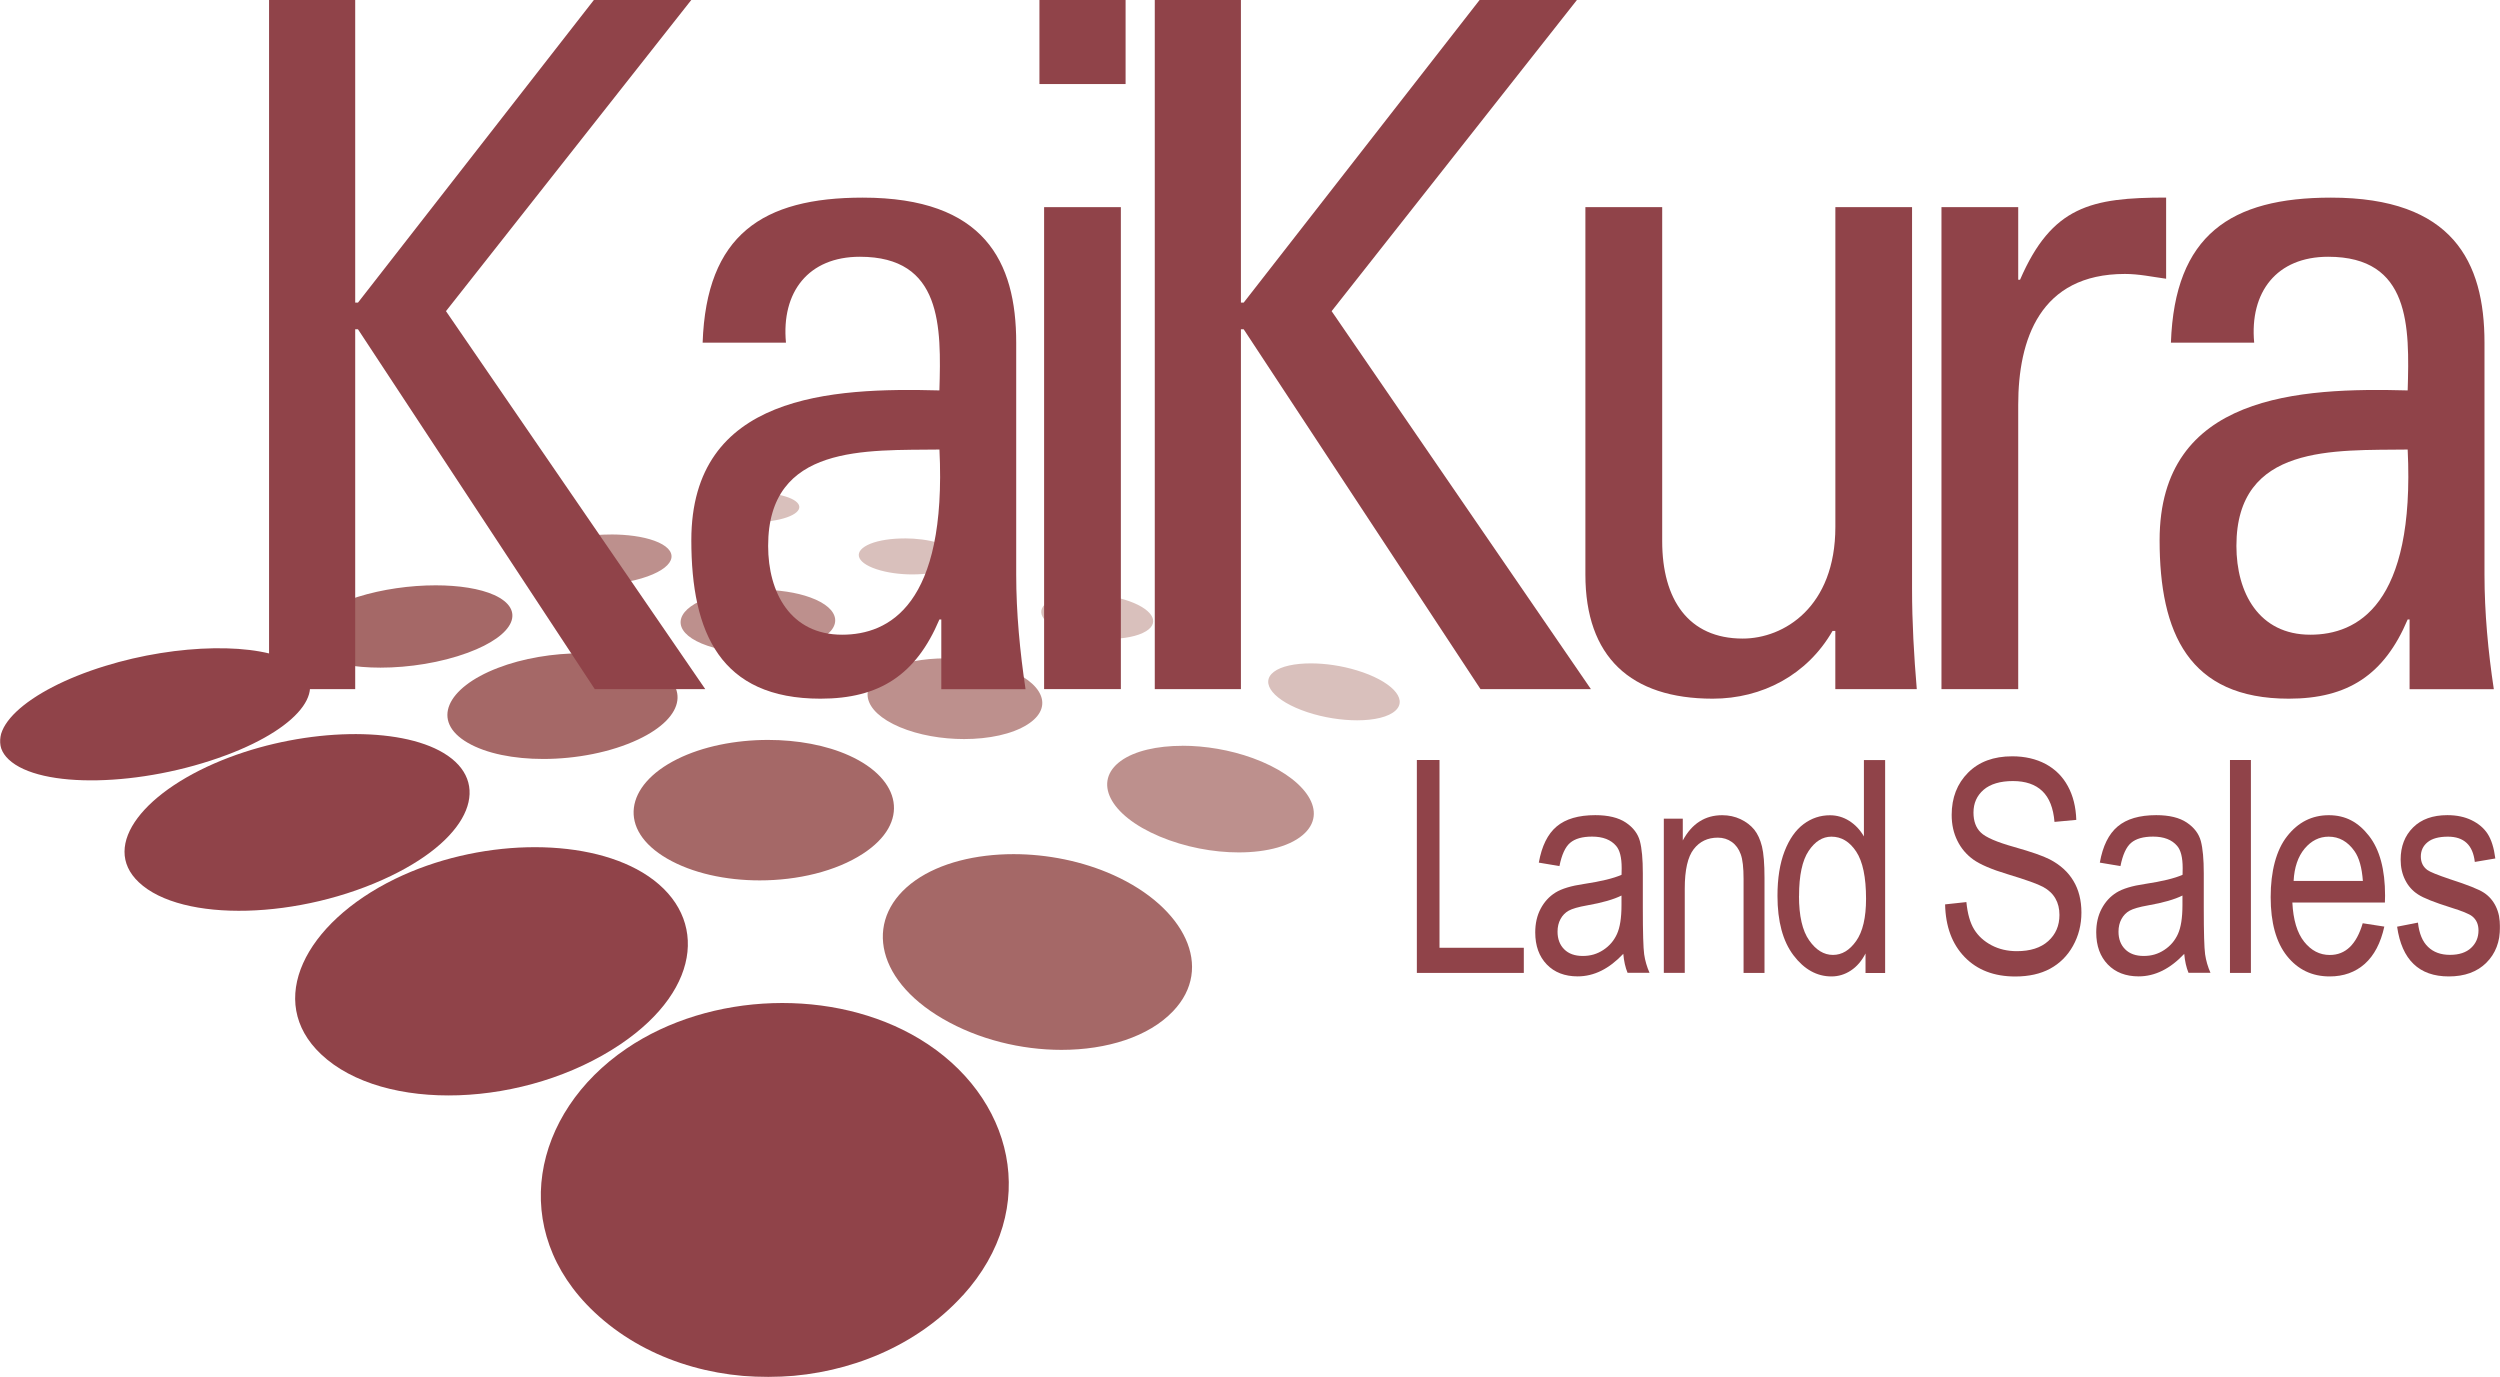
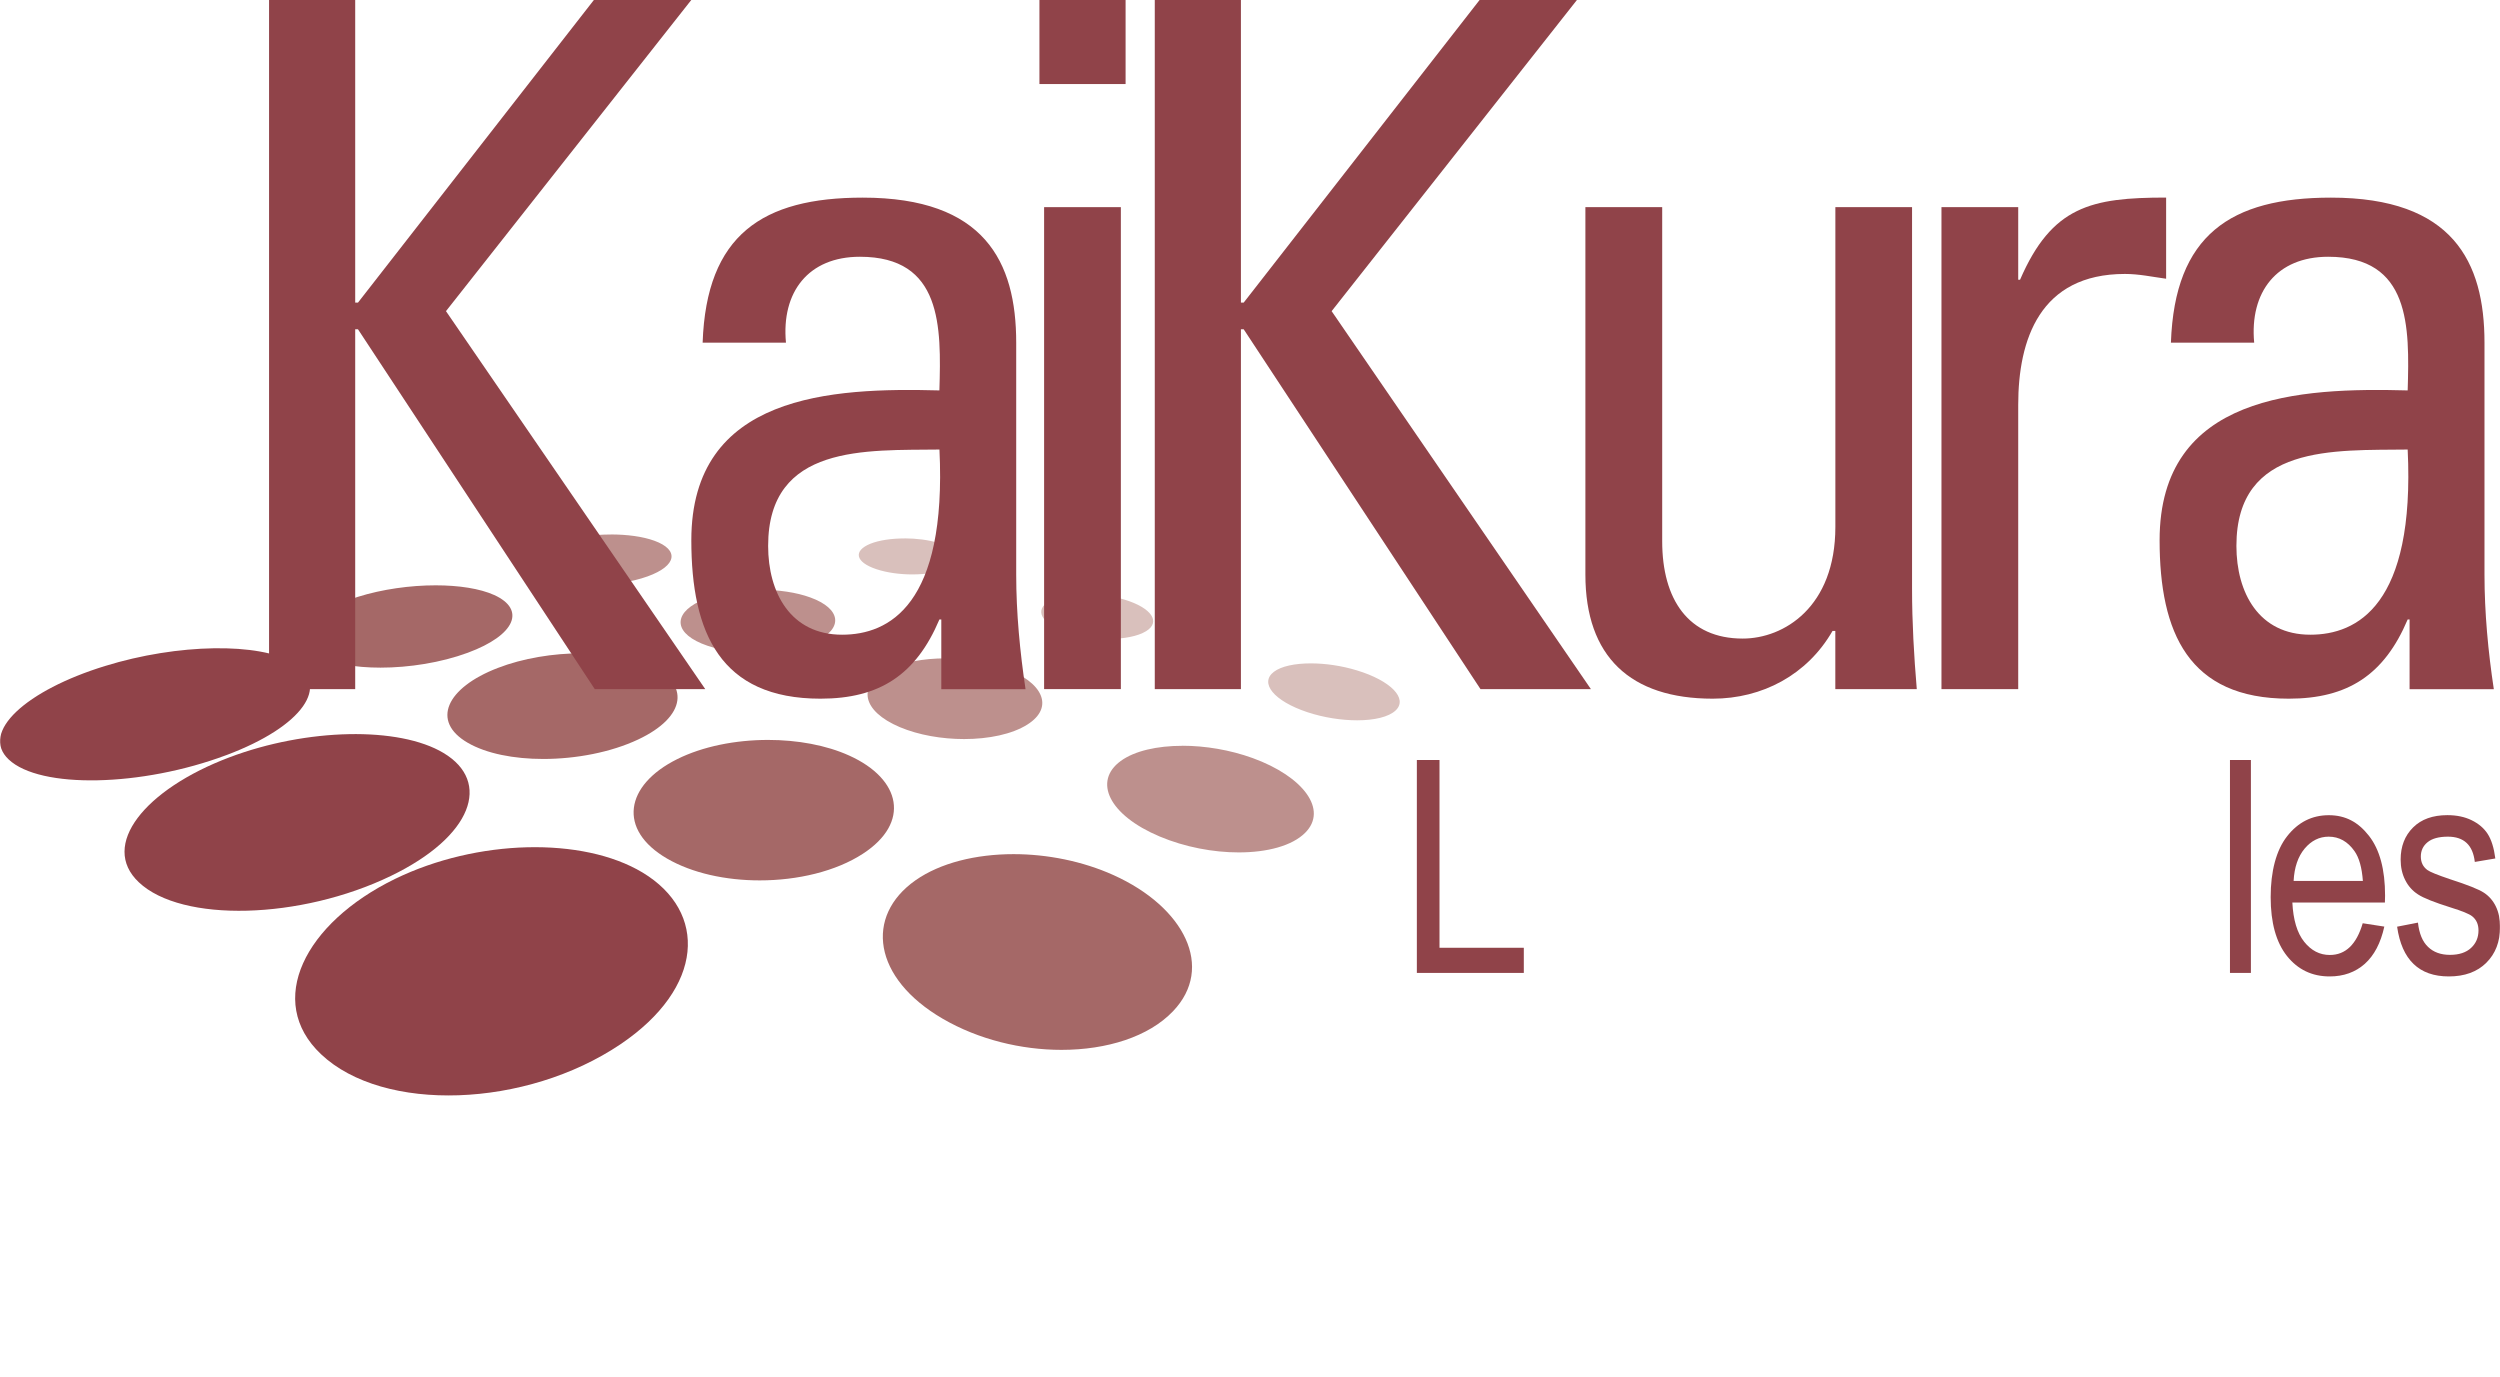
<svg xmlns="http://www.w3.org/2000/svg" width="1939" height="1068" viewBox="0 0 1939 1068" fill="none">
  <g clip-path="url(#clip0_814_39)">
    <mask id="mask0_814_39" style="mask-type:luminance" maskUnits="userSpaceOnUse" x="0" y="0" width="1939" height="1068">
      <path d="M1939 0H0V1068H1939V0Z" fill="white" />
    </mask>
    <g mask="url(#mask0_814_39)">
      <path d="M175.582 585.653C109.972 610.305 31.079 612.005 6.75 589.054C-15.746 567.802 20.39 535.365 81.394 516.574C137.925 499.08 201.209 498.141 227.864 514.203C256.308 531.294 235.736 563.059 175.627 585.653" fill="#904349" />
      <path d="M337.881 453.981C318.158 453.981 296.512 456.979 277.504 462.93C239.086 474.965 223.478 495.187 245.75 508.117C256.931 514.65 275 517.826 295.125 517.826C317.308 517.826 342.041 513.934 362.793 506.283C400.003 492.548 407.829 472.638 383.321 461.498C372.184 456.487 355.86 453.981 337.881 453.981Z" fill="#A56867" />
      <path d="M473.712 414.565C459.892 414.565 445.401 416.444 433.55 420.247C409.891 427.764 404.524 440.246 422.995 448.031C432.208 451.924 445.267 453.803 459.042 453.803C474.069 453.803 489.857 451.521 502.29 447.047C525.189 438.77 526.843 426.421 507.523 419.397C498.533 416.131 486.413 414.521 473.667 414.521" fill="#BD908D" />
-       <path d="M585.879 382.084C576.845 382.084 567.721 383.247 560.744 385.484C546.925 389.958 546.209 397.251 559.805 401.725C566.514 403.962 575.235 405.036 584.09 405.036C593.661 405.036 603.277 403.738 610.388 401.233C623.76 396.49 622.91 389.242 609.135 385.037C602.65 383.024 594.332 382.084 585.924 382.084" fill="#D9C0BC" />
      <path d="M303.227 679.34C233.056 713.253 141.014 715.759 107.695 684.306C77.238 655.628 112.212 612.229 177.911 587.398C238.109 564.67 309.533 563.283 344.06 584.043C381.27 606.368 366.601 648.693 303.227 679.34Z" fill="#904349" />
      <path d="M451.218 506.687C429.125 506.687 405.645 510.489 386.011 518.095C346.207 533.441 334.042 559.436 362.755 576.079C377.245 584.49 398.579 588.651 421.343 588.651C446.657 588.651 473.715 583.551 495.003 573.529C532.75 555.722 535.12 530.131 504.082 516.127C490.173 509.818 471.255 506.687 451.263 506.687" fill="#A56867" />
      <path d="M589.683 457.427C574.343 457.427 558.869 459.798 546.927 464.496C523.045 473.891 521.032 489.371 544.199 499.125C555.693 503.957 570.855 506.373 586.105 506.373C602.877 506.373 619.827 503.465 632.216 497.783C654.712 487.403 652.297 472.012 628.459 463.377C617.546 459.395 603.682 457.427 589.683 457.427Z" fill="#BD908D" />
      <path d="M701.445 417.608C691.517 417.608 681.901 418.995 675.058 421.724C661.552 427.227 663.341 436.041 679.844 441.5C687.983 444.184 697.957 445.526 707.617 445.526C718.172 445.526 728.324 443.96 735.257 440.784C748.182 435.012 744.514 426.198 727.877 421.098C720.05 418.727 710.614 417.563 701.49 417.563" fill="#D9C0BC" />
      <path d="M595.717 573.887C570.493 573.887 545 578.898 525.143 588.83C484.668 609.008 478.854 643.548 517.405 665.918C536.905 677.237 562.934 682.83 589.187 682.83C618.615 682.83 648.267 675.85 669.332 662.115C706.14 638.134 699.163 604.355 658.733 586.056C640.798 577.913 618.392 573.887 595.762 573.887" fill="#A56867" />
      <path d="M733.513 510.623C716.294 510.623 699.836 513.621 688.208 519.616C664.907 531.562 668.216 551.382 697.868 563.954C712.627 570.173 730.606 573.215 747.78 573.215C766.832 573.215 784.99 569.457 796.797 561.985C817.996 548.608 809.051 529.011 778.952 518.095C765.222 513.129 749.077 510.668 733.513 510.668" fill="#BD908D" />
      <path d="M842.055 460.827C831.053 460.827 820.945 462.572 814.46 465.972C801.625 472.728 807.126 483.734 827.609 490.535C837.672 493.89 849.255 495.546 859.9 495.546C871.662 495.546 882.396 493.532 888.836 489.595C900.688 482.347 892.951 471.431 872.467 465.167C862.941 462.259 852.118 460.827 842.055 460.827Z" fill="#D9C0BC" />
-       <path d="M746.748 1004.69C675.503 1083.17 537.664 1090.06 460.918 1017.62C393.877 954.359 412.393 863.223 485.874 813.293C550.902 769.089 647.103 766.091 712.937 805.642C786.149 849.622 808.064 937.179 746.792 1004.74" fill="#904349" />
      <path d="M786.152 662.473C756.858 662.473 729.263 669.273 710.032 682.785C670.586 710.524 676.936 758.62 731.231 790.162C759.005 806.313 792.19 814.277 823.273 814.277C858.381 814.277 890.85 804.166 909.768 784.346C942.238 750.432 918.713 703.589 863.703 678.758C839.597 667.886 812.181 662.473 786.107 662.473" fill="#A56867" />
      <path d="M917.058 578.45C897.469 578.45 879.937 582.387 869.248 590.217C847.736 605.876 859.901 632.139 899.437 648.782C919.115 657.059 941.03 661.13 960.753 661.13C982.846 661.13 1002.12 656.03 1012.23 645.963C1030.25 628.067 1010.84 602.252 971.621 587.98C953.955 581.582 934.679 578.405 917.058 578.405" fill="#BD908D" />
      <path d="M1016.66 514.516C1004.32 514.516 993.761 516.708 988.037 521.048C976.721 529.683 987.813 543.642 1013.98 552.366C1026.81 556.616 1040.59 558.674 1052.62 558.674C1065.95 558.674 1077.08 556.08 1082.45 551.024C1092.29 541.718 1078.42 527.848 1052.48 519.974C1040.54 516.305 1027.84 514.516 1016.66 514.516Z" fill="#D9C0BC" />
    </g>
    <path d="M460.609 0L277.644 234.709H275.497V0H208.68V534.515H275.497V255.379H277.644L461.324 534.515H547.015L345.892 241.33L536.147 0H460.609Z" fill="#904349" />
    <mask id="mask1_814_39" style="mask-type:luminance" maskUnits="userSpaceOnUse" x="0" y="0" width="1939" height="1068">
      <path d="M1939 0H0V1068H1939V0Z" fill="white" />
    </mask>
    <g mask="url(#mask1_814_39)">
      <path d="M595.767 423.424C595.767 459.709 613.165 492.28 653.148 492.28C689.419 492.28 734.456 469.328 728.642 348.663C672.021 349.424 595.767 344.189 595.767 423.38M730.073 480.468H728.597C710.439 523.419 682.174 541.897 636.377 541.897C558.691 541.897 536.195 490.803 536.195 418.995C536.195 305.757 645.098 300.567 728.597 302.804C730.073 253.187 730.744 199.14 666.923 199.14C626.985 199.14 605.92 226.521 609.587 265.759H544.961C547.868 182.139 591.429 153.281 669.114 153.281C763.526 153.281 788.169 202.898 788.169 265.759V445.66C788.169 475.323 791.076 505.613 795.414 534.56H730.073V480.468Z" fill="#904349" />
    </g>
    <path d="M809.81 534.47H869.338V160.663H809.81V534.47ZM806.188 65.187H873.005V0H806.188V65.187Z" fill="#904349" />
    <path d="M1147.57 0L964.605 234.709H962.458V0H895.641V534.515H962.458V255.379H964.605L1148.29 534.515H1233.93L1032.81 241.33L1223.06 0H1147.57Z" fill="#904349" />
    <mask id="mask2_814_39" style="mask-type:luminance" maskUnits="userSpaceOnUse" x="0" y="0" width="1939" height="1068">
      <path d="M1939 0H0V1068H1939V0Z" fill="white" />
    </mask>
    <g mask="url(#mask2_814_39)">
      <path d="M1423.47 160.663H1482.99V456.8C1482.99 482.705 1484.47 508.61 1486.66 534.514H1423.47V489.327H1421.32C1401.73 523.419 1366.85 541.897 1328.38 541.897C1264.52 541.897 1229.63 509.281 1229.63 445.66V160.663H1289.2V419.8C1289.2 464.943 1309.51 495.277 1351.64 495.277C1383.62 495.277 1423.51 470.849 1423.51 408.66V160.663H1423.47Z" fill="#904349" />
      <path d="M1565.33 216.947H1566.76C1591.45 159.947 1621.95 153.236 1680.05 153.236V216.186C1669.18 214.71 1658.98 212.473 1648.12 212.473C1582.01 212.473 1565.33 263.566 1565.33 313.899V534.47H1505.8V160.663H1565.33V216.947Z" fill="#904349" />
      <path d="M1734.56 423.424C1734.56 459.709 1751.96 492.28 1791.9 492.28C1828.22 492.28 1873.21 469.328 1867.39 348.663C1810.77 349.424 1734.56 344.189 1734.56 423.38M1868.87 480.468H1867.39C1849.24 523.419 1820.93 541.897 1775.17 541.897C1697.49 541.897 1674.99 490.803 1674.99 418.995C1674.99 305.757 1783.89 300.567 1867.39 302.804C1868.87 253.187 1869.59 199.14 1805.72 199.14C1765.78 199.14 1744.72 226.521 1748.34 265.759H1683.76C1686.67 182.139 1730.23 153.281 1807.87 153.281C1902.28 153.281 1926.97 202.898 1926.97 265.759V445.66C1926.97 475.323 1929.83 505.613 1934.21 534.56H1868.87V480.468Z" fill="#904349" />
    </g>
    <path d="M1098.91 754.593V589.456H1116.48V735.086H1181.87V754.593H1098.91Z" fill="#904349" />
    <mask id="mask3_814_39" style="mask-type:luminance" maskUnits="userSpaceOnUse" x="0" y="0" width="1939" height="1068">
-       <path d="M1939 0H0V1068H1939V0Z" fill="white" />
-     </mask>
+       </mask>
    <g mask="url(#mask3_814_39)">
      <path d="M1257.68 694.552C1251.69 697.55 1242.83 700.145 1231.02 702.203C1224.18 703.411 1219.39 704.798 1216.67 706.319C1213.94 707.84 1211.84 710.032 1210.32 712.851C1208.79 715.67 1208.03 718.891 1208.03 722.604C1208.03 728.286 1209.78 732.895 1213.22 736.295C1216.67 739.74 1221.45 741.44 1227.58 741.44C1233.71 741.44 1238.72 739.919 1243.46 736.832C1248.2 733.745 1251.73 729.673 1254.1 724.483C1256.47 719.338 1257.63 711.867 1257.63 702.024V694.597L1257.68 694.552ZM1258.98 739.829C1253.52 745.601 1247.84 749.985 1241.98 752.894C1236.12 755.802 1229.95 757.278 1223.64 757.278C1213.63 757.278 1205.62 754.191 1199.67 748.017C1193.72 741.843 1190.73 733.566 1190.73 723.141C1190.73 716.251 1192.11 710.122 1194.93 704.798C1197.75 699.473 1201.59 695.268 1206.42 692.27C1211.25 689.273 1218.63 687.036 1228.52 685.604C1241.76 683.591 1251.46 681.264 1257.68 678.49L1257.77 673.3C1257.77 665.113 1256.34 659.386 1253.47 656.075C1249.4 651.288 1243.19 648.872 1234.82 648.872C1227.22 648.872 1221.59 650.483 1217.78 653.704C1214.03 656.881 1211.25 662.92 1209.51 671.734L1193.5 669.05C1195.78 656.209 1200.39 646.859 1207.36 640.998C1214.34 635.137 1224.31 632.229 1237.28 632.229C1247.35 632.229 1255.31 634.152 1261.03 638C1266.76 641.848 1270.38 646.68 1271.9 652.362C1273.42 658.089 1274.18 666.41 1274.18 677.372V704.395C1274.18 723.32 1274.54 735.221 1275.21 740.143C1275.93 745.064 1277.31 749.851 1279.37 754.504H1262.33C1260.63 750.388 1259.51 745.467 1259.02 739.74" fill="#904349" />
      <path d="M1290.46 754.593V634.957H1305.17V651.869C1308.71 645.292 1313.05 640.37 1318.14 637.149C1323.24 633.883 1329.1 632.272 1335.72 632.272C1340.86 632.272 1345.61 633.301 1349.99 635.359C1354.33 637.418 1357.86 640.147 1360.59 643.458C1363.27 646.813 1365.24 651.153 1366.58 656.477C1367.88 661.801 1368.55 669.989 1368.55 681.04V754.593H1352.31V681.755C1352.31 672.942 1351.6 666.499 1350.08 662.472C1348.6 658.401 1346.32 655.269 1343.19 653.032C1340.06 650.795 1336.44 649.677 1332.32 649.677C1324.5 649.677 1318.28 652.629 1313.67 658.58C1309.02 664.53 1306.7 674.731 1306.7 689.138V754.548H1290.46V754.593Z" fill="#904349" />
      <path d="M1395.29 694.91C1395.29 710.39 1397.93 721.888 1403.21 729.36C1408.48 736.876 1414.61 740.634 1421.63 740.634C1428.66 740.634 1434.56 737.01 1439.66 729.807C1444.76 722.559 1447.31 711.687 1447.31 697.102C1447.31 680.369 1444.76 668.155 1439.66 660.459C1434.56 652.764 1428.16 648.916 1420.43 648.916C1413.58 648.916 1407.68 652.63 1402.76 660.012C1397.84 667.394 1395.34 679.027 1395.34 694.865M1446.9 754.593V739.516C1443.95 745.287 1440.15 749.717 1435.5 752.759C1430.89 755.801 1425.88 757.323 1420.47 757.323C1409.16 757.323 1399.32 751.864 1391.04 740.948C1382.77 730.031 1378.61 714.64 1378.61 694.82C1378.61 681.219 1380.44 669.721 1384.11 660.236C1387.78 650.795 1392.7 643.771 1398.87 639.163C1405 634.599 1411.79 632.318 1419.31 632.318C1424.67 632.318 1429.64 633.749 1434.25 636.657C1438.85 639.566 1442.65 643.547 1445.65 648.737V589.501H1462.11V754.638H1446.86L1446.9 754.593Z" fill="#904349" />
      <path d="M1508.58 701.442L1525.13 699.652C1526.02 708.734 1528.03 715.803 1531.16 720.859C1534.29 725.959 1538.77 730.031 1544.58 733.118C1550.44 736.205 1556.97 737.726 1564.26 737.726C1574.72 737.726 1582.82 735.131 1588.63 729.897C1594.4 724.707 1597.31 717.906 1597.31 709.629C1597.31 704.752 1596.28 700.502 1594.18 696.878C1592.08 693.209 1588.95 690.256 1584.7 687.93C1580.45 685.603 1571.28 682.337 1557.24 678.087C1544.71 674.329 1535.81 670.481 1530.49 666.678C1525.17 662.831 1521.06 657.999 1518.15 652.093C1515.2 646.187 1513.72 639.521 1513.72 632.094C1513.72 618.716 1517.97 607.8 1526.42 599.299C1534.88 590.798 1546.28 586.593 1560.68 586.593C1570.52 586.593 1579.15 588.606 1586.58 592.543C1593.96 596.525 1599.73 602.207 1603.8 609.679C1607.86 617.106 1610.06 625.875 1610.37 635.897L1593.46 637.463C1592.57 626.725 1589.44 618.761 1584.03 613.571C1578.62 608.381 1571.01 605.786 1561.22 605.786C1551.42 605.786 1543.69 608.068 1538.45 612.587C1533.22 617.151 1530.63 623.012 1530.63 630.215C1530.63 636.881 1532.51 642.071 1536.35 645.74C1540.15 649.453 1548.78 653.167 1562.2 656.925C1575.31 660.638 1584.52 663.815 1589.8 666.544C1597.89 670.75 1604.02 676.297 1608.13 683.187C1612.25 690.033 1614.35 698.265 1614.35 707.75C1614.35 717.235 1612.16 725.825 1607.82 733.61C1603.48 741.395 1597.53 747.256 1590.06 751.327C1582.6 755.354 1573.61 757.367 1563.05 757.367C1546.64 757.367 1533.53 752.356 1523.78 742.29C1514.03 732.223 1508.98 718.622 1508.62 701.397" fill="#904349" />
      <path d="M1692.75 694.552C1686.76 697.55 1677.9 700.145 1666.1 702.203C1659.25 703.411 1654.47 704.798 1651.74 706.319C1649.01 707.84 1646.91 710.032 1645.39 712.851C1643.87 715.67 1643.11 718.891 1643.11 722.604C1643.11 728.286 1644.85 732.895 1648.3 736.295C1651.74 739.74 1656.52 741.44 1662.65 741.44C1668.78 741.44 1673.79 739.919 1678.53 736.832C1683.27 733.745 1686.8 729.673 1689.17 724.483C1691.54 719.338 1692.71 711.867 1692.71 702.024V694.597L1692.75 694.552ZM1694.09 739.829C1688.64 745.601 1682.96 749.985 1677.1 752.894C1671.19 755.802 1665.07 757.278 1658.76 757.278C1648.74 757.278 1640.74 754.191 1634.79 748.017C1628.84 741.843 1625.84 733.566 1625.84 723.141C1625.84 716.251 1627.23 710.122 1630.05 704.798C1632.87 699.473 1636.71 695.268 1641.54 692.27C1646.37 689.273 1653.75 687.036 1663.64 685.604C1676.87 683.591 1686.58 681.264 1692.8 678.49L1692.88 673.3C1692.88 665.113 1691.45 659.386 1688.59 656.075C1684.52 651.288 1678.3 648.872 1669.94 648.872C1662.34 648.872 1656.7 650.483 1652.9 653.704C1649.14 656.881 1646.37 662.92 1644.63 671.734L1628.62 669.05C1630.9 656.209 1635.5 646.859 1642.48 640.998C1649.46 635.137 1659.43 632.229 1672.36 632.229C1682.46 632.229 1690.38 634.152 1696.1 638C1701.83 641.848 1705.45 646.68 1706.97 652.362C1708.49 658.089 1709.25 666.41 1709.25 677.372V704.395C1709.25 723.32 1709.61 735.221 1710.28 740.143C1711 745.064 1712.38 749.851 1714.44 754.504H1697.4C1695.7 750.388 1694.58 745.467 1694.09 739.74" fill="#904349" />
    </g>
    <path d="M1745.8 589.456H1729.56V754.593H1745.8V589.456Z" fill="#904349" />
    <mask id="mask4_814_39" style="mask-type:luminance" maskUnits="userSpaceOnUse" x="0" y="0" width="1939" height="1068">
      <path d="M1939 0H0V1068H1939V0Z" fill="white" />
    </mask>
    <g mask="url(#mask4_814_39)">
      <path d="M1778.93 683.277H1832.65C1831.89 672.897 1829.74 665.201 1826.12 660.101C1820.88 652.674 1814.22 648.916 1806.12 648.916C1798.83 648.916 1792.62 652.048 1787.43 658.222C1782.29 664.441 1779.47 672.763 1778.93 683.277ZM1832.51 716.071L1849.28 718.666C1846.47 731.417 1841.41 741.037 1834.12 747.569C1826.79 754.056 1817.71 757.322 1806.89 757.322C1793.24 757.322 1782.24 752.043 1773.79 741.484C1765.38 730.925 1761.13 715.713 1761.13 695.804C1761.13 675.894 1765.38 659.385 1773.92 648.558C1782.42 637.686 1793.2 632.272 1806.21 632.272C1819.23 632.272 1829.07 637.641 1837.39 648.289C1845.71 658.938 1849.86 674.373 1849.86 694.596L1849.73 700.01H1777.95C1778.62 713.476 1781.66 723.588 1787.12 730.433C1792.57 737.278 1799.19 740.679 1806.97 740.679C1819.23 740.679 1827.68 732.491 1832.51 716.116" fill="#904349" />
      <path d="M1859.12 718.756L1875.36 715.579C1876.3 724.035 1878.89 730.343 1883.19 734.415C1887.44 738.531 1893.12 740.589 1900.18 740.589C1907.25 740.589 1912.7 738.799 1916.55 735.22C1920.4 731.641 1922.32 727.122 1922.32 721.619C1922.32 716.877 1920.66 713.208 1917.36 710.613C1915.07 708.823 1909.53 706.542 1900.81 703.857C1888.15 699.875 1879.65 696.52 1875.4 693.701C1871.11 690.927 1867.8 687.214 1865.48 682.561C1863.11 677.908 1861.94 672.628 1861.94 666.678C1861.94 656.477 1865.16 648.155 1871.56 641.802C1877.95 635.404 1886.85 632.228 1898.17 632.228C1905.32 632.228 1911.59 633.525 1917 636.165C1922.41 638.804 1926.57 642.339 1929.43 646.768C1932.29 651.198 1934.31 657.551 1935.38 665.828L1919.46 668.512C1917.98 655.448 1911.05 648.916 1898.57 648.916C1891.51 648.916 1886.23 650.392 1882.78 653.256C1879.3 656.119 1877.6 659.788 1877.6 664.306C1877.6 668.825 1879.25 672.181 1882.6 674.731C1884.62 676.252 1890.52 678.623 1900.32 681.934C1913.82 686.274 1922.54 689.764 1926.48 692.359C1930.46 694.954 1933.55 698.488 1935.74 702.962C1937.93 707.436 1939.05 712.76 1939.05 718.935C1939.05 730.388 1935.51 739.649 1928.4 746.718C1921.29 753.787 1911.59 757.322 1899.29 757.322C1876.25 757.322 1862.88 744.481 1859.21 718.8" fill="#904349" />
      <path d="M481.227 809.937C407.835 859.375 297.457 863.402 249.021 817.677C205.549 776.65 236.185 715.893 306.446 681.666C369.909 650.795 451.888 648.827 498.311 676.7C549.073 707.213 546.255 766.047 481.227 809.937Z" fill="#904349" />
    </g>
  </g>
  <defs>
    <clipPath id="clip0_814_39">
      <rect width="1939" height="1068" fill="white" />
    </clipPath>
  </defs>
</svg>